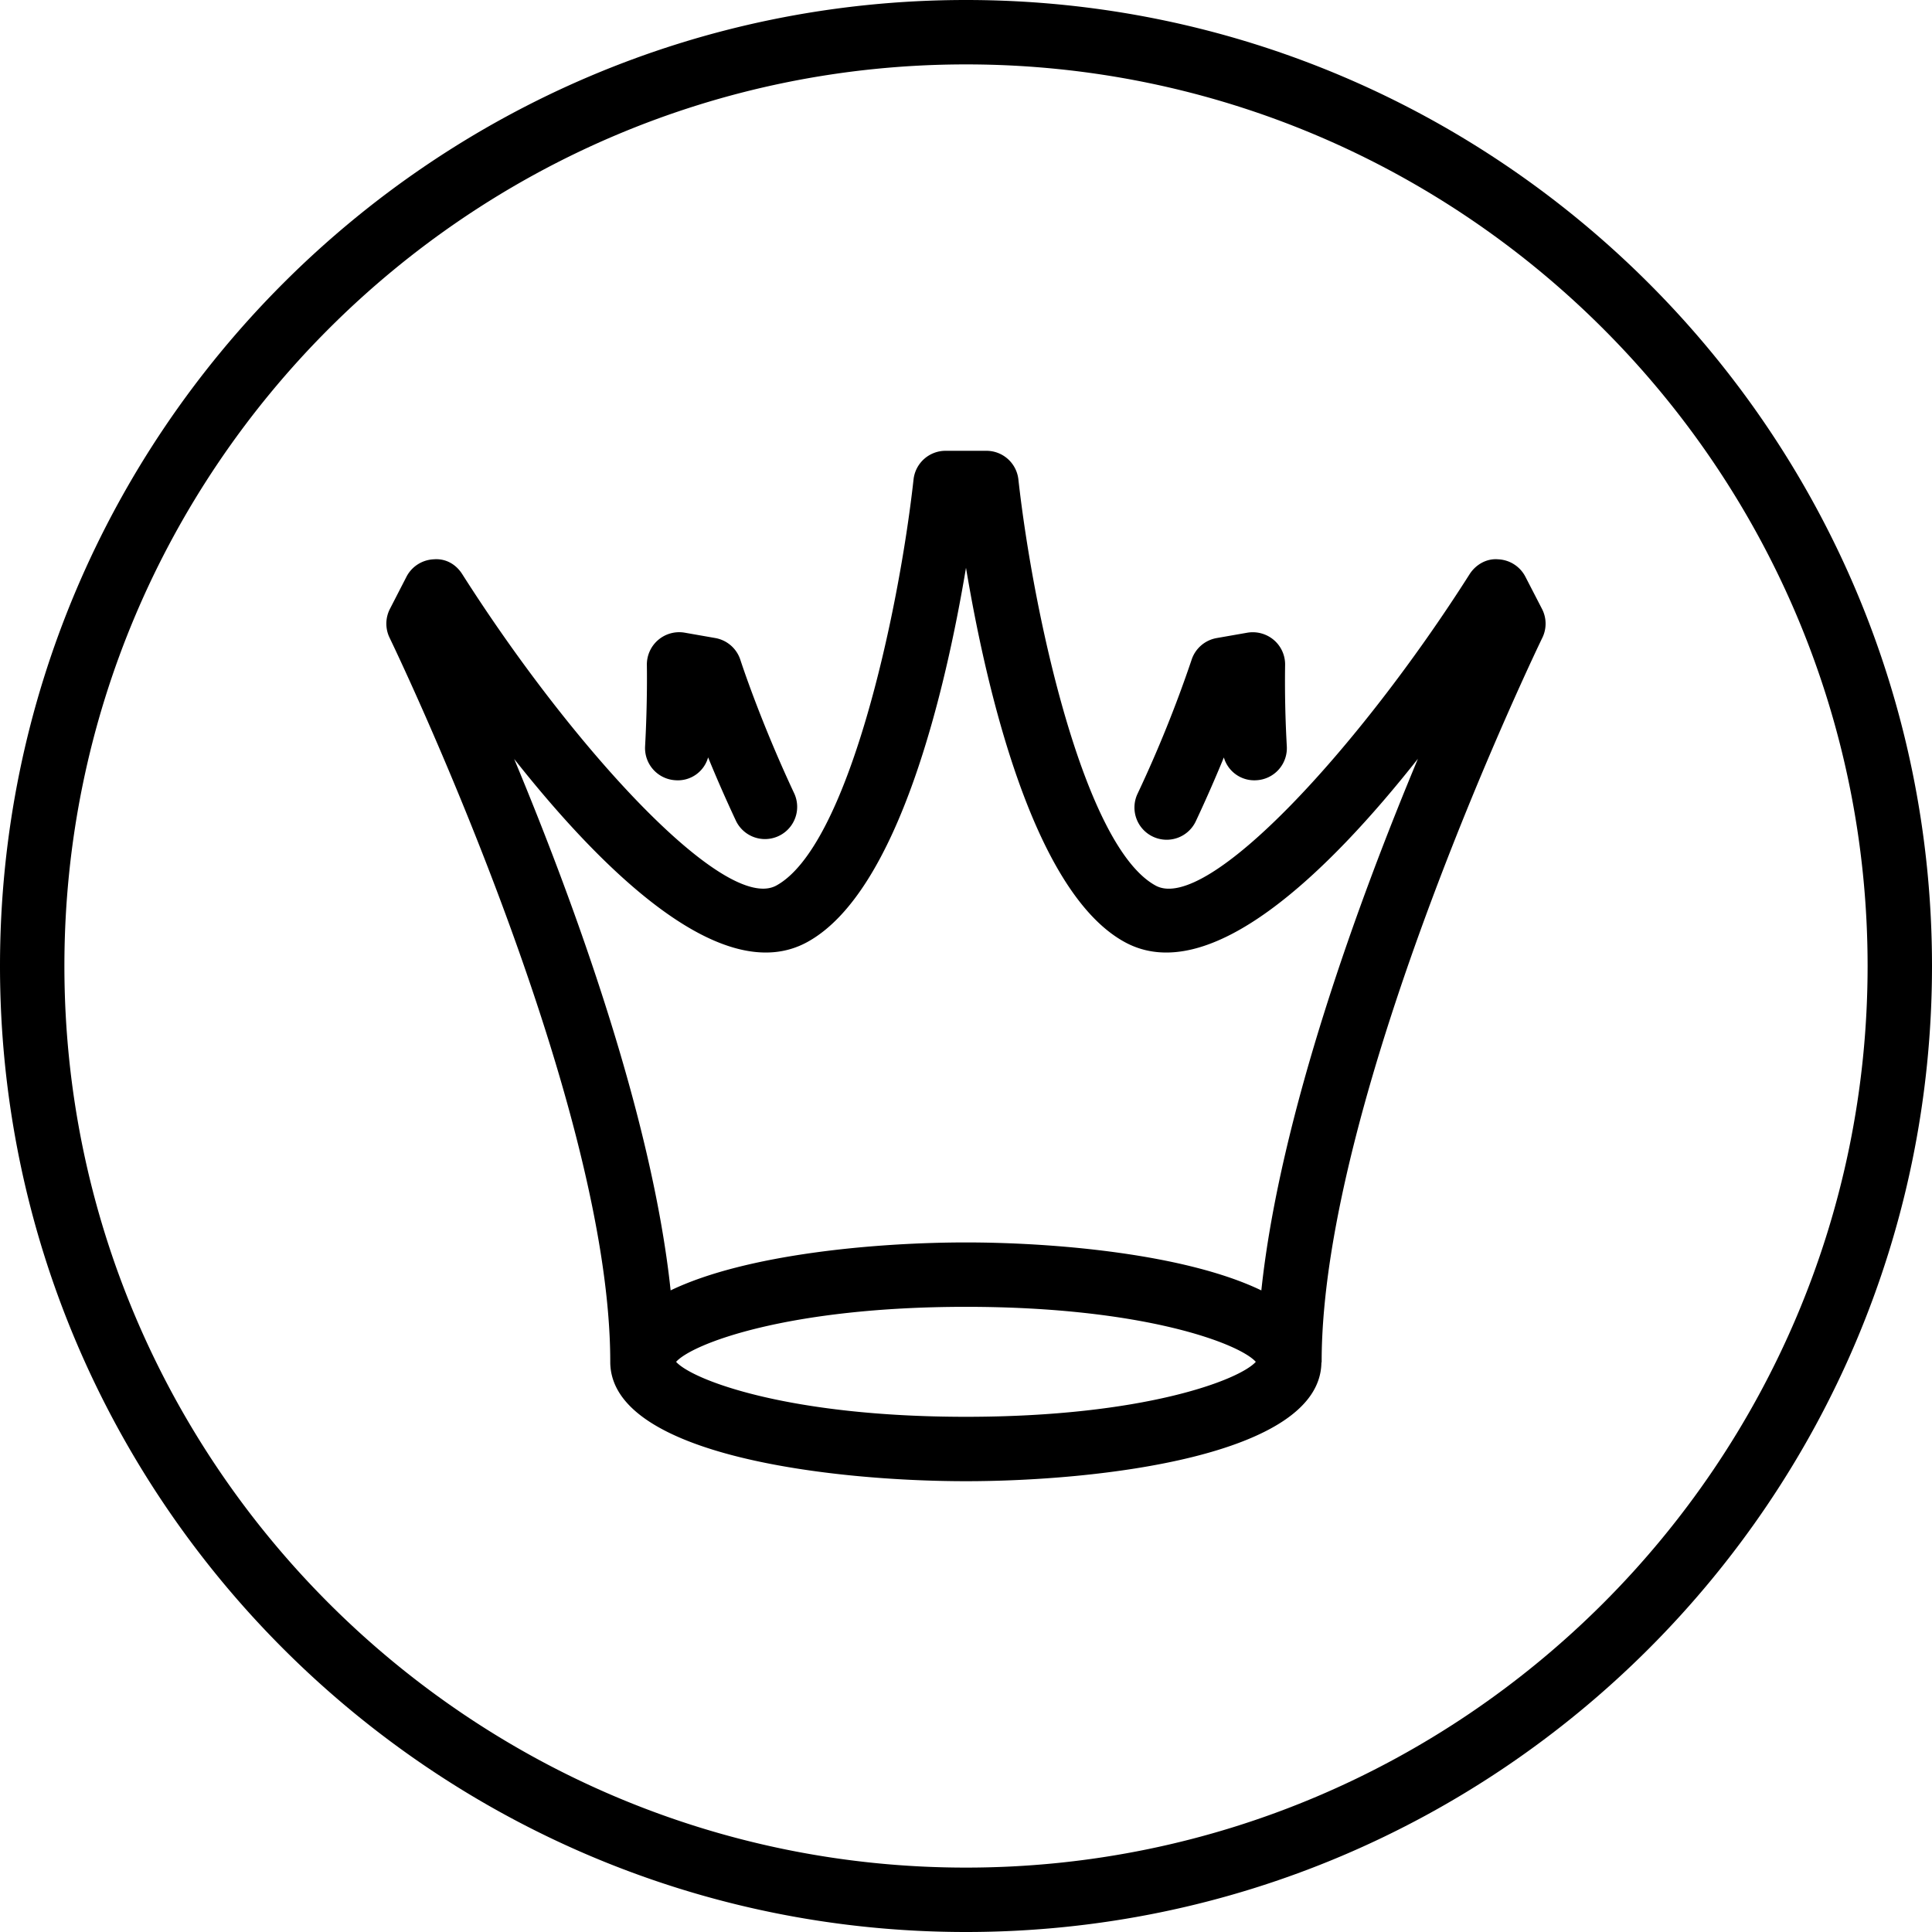
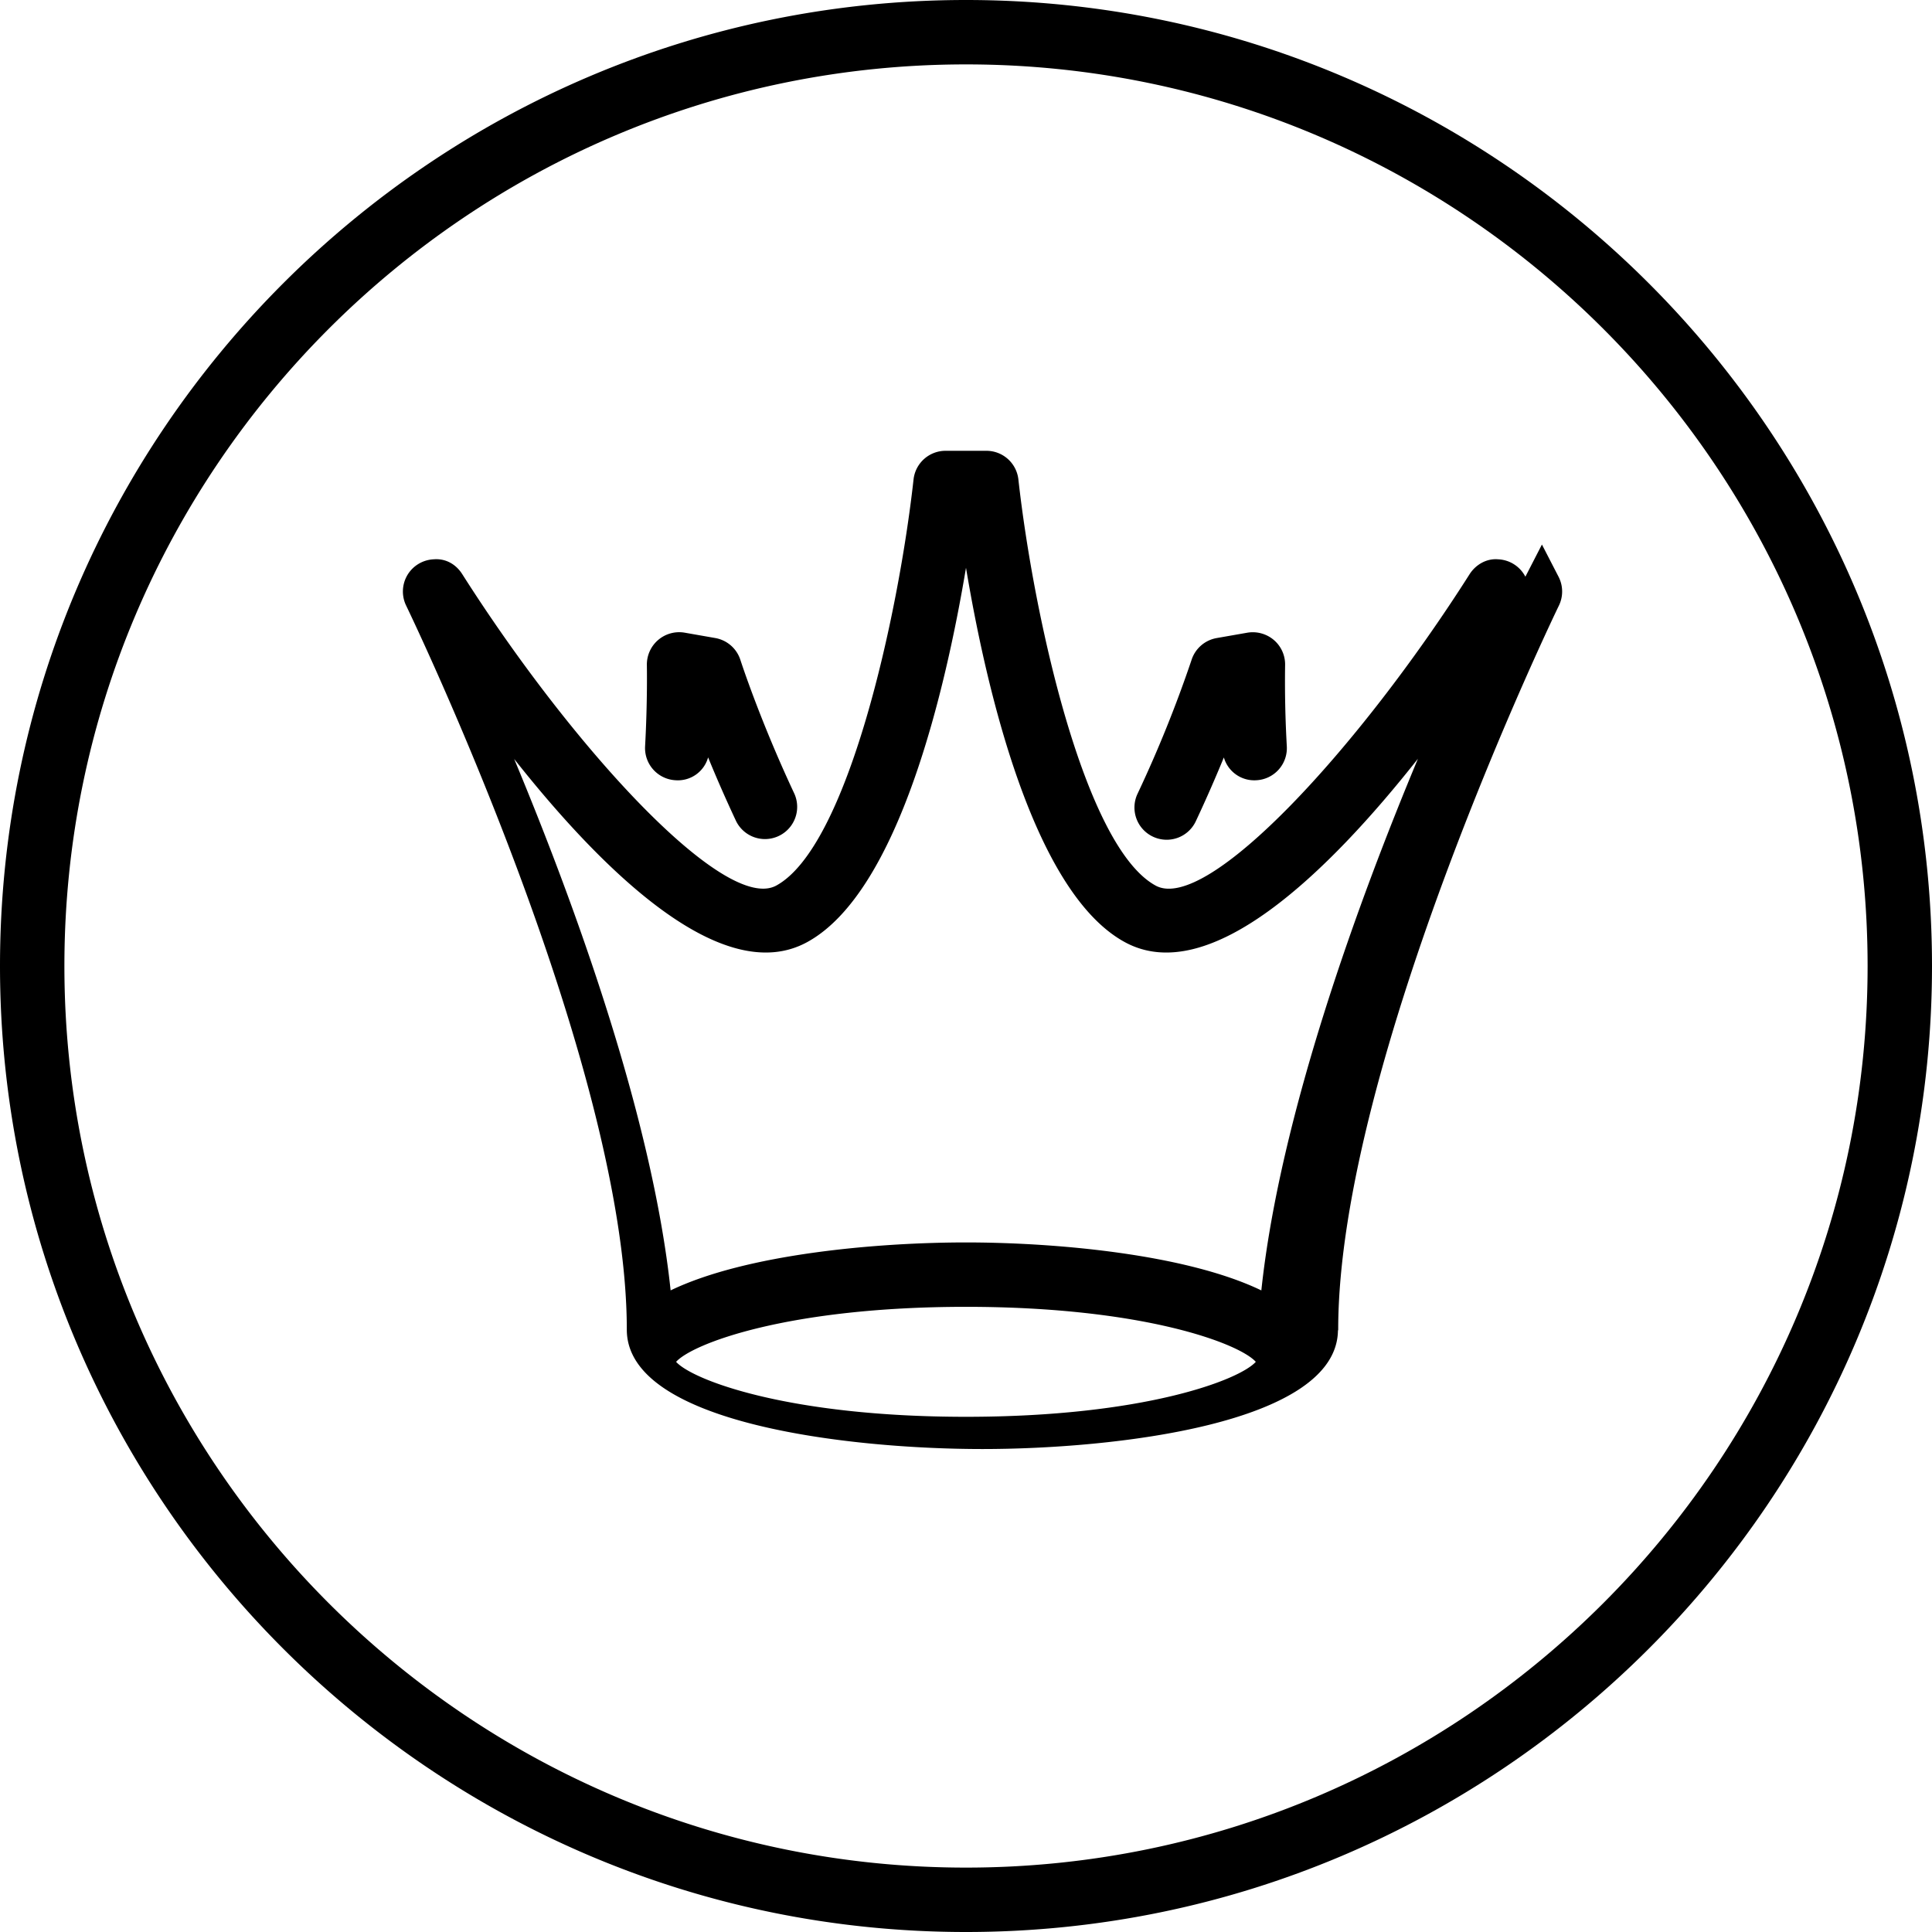
<svg xmlns="http://www.w3.org/2000/svg" xml:space="preserve" viewBox="0 0 60 60">
-   <path fill="currentColor" d="M35.807 25.984a.999.999 0 0 0 1.33-.48c.337-.717.628-1.39.871-1.981a.983.983 0 0 0 1.013.708.998.998 0 0 0 .942-1.054 35.969 35.969 0 0 1-.053-2.519.997.997 0 0 0-.348-.781 1.011 1.011 0 0 0-.825-.228l-.954.167a1 1 0 0 0-.779.681 38.908 38.908 0 0 1-1.678 4.157 1 1 0 0 0 .481 1.33zm-14.83-1.753a.975.975 0 0 0 1.014-.71c.242.592.533 1.263.869 1.979a1 1 0 0 0 1.81-.85c-1.075-2.292-1.67-4.136-1.676-4.154a1.001 1.001 0 0 0-.779-.681l-.953-.167a1.004 1.004 0 0 0-1.173 1.007c0 .011.022 1.122-.055 2.521a1 1 0 0 0 .943 1.055zM30 0C13.458 0 0 13.458 0 30s13.458 30 30 30 30-13.458 30-30S46.542 0 30 0zm0 58C14.561 58 2 45.439 2 30S14.561 2 30 2s28 12.561 28 28-12.561 28-28 28zm17.372-40.09a1.001 1.001 0 0 0-.845-.54c-.354-.032-.695.16-.888.463-3.416 5.379-8.156 10.544-9.751 9.669-2.215-1.209-3.789-8.378-4.261-12.612a.999.999 0 0 0-.993-.89h-1.269a1 1 0 0 0-.994.89c-.471 4.233-2.045 11.402-4.263 12.612-1.596.869-6.334-4.294-9.751-9.669-.191-.303-.508-.495-.89-.463-.357.017-.68.223-.844.542l-.514.999a1.003 1.003 0 0 0-.01.895c.068.141 6.853 14.185 6.853 22.487 0 2.927 6.943 3.707 11.046 3.707 4.084 0 10.977-.775 11.039-3.668 0-.014.008-.025.008-.039 0-8.303 6.785-22.347 6.854-22.487a.999.999 0 0 0-.011-.896l-.516-1zM29.999 44c-5.521 0-8.494-1.143-9.002-1.707.508-.565 3.479-1.708 9.002-1.708 5.523 0 8.494 1.143 9.001 1.708-.508.564-3.479 1.707-9.001 1.707zm9.173-3.925c-2.349-1.132-6.404-1.49-9.173-1.49s-6.823.358-9.172 1.489c-.578-5.447-3.033-12.125-4.859-16.504 2.77 3.504 6.47 7.127 9.1 5.688 2.864-1.564 4.318-7.953 4.932-11.625.613 3.673 2.066 10.062 4.931 11.625 2.637 1.44 6.336-2.188 9.104-5.694-1.828 4.379-4.284 11.061-4.863 16.511z" />
+   <path fill="currentColor" d="M35.807 25.984a.999.999 0 0 0 1.33-.48c.337-.717.628-1.39.871-1.981a.983.983 0 0 0 1.013.708.998.998 0 0 0 .942-1.054 35.969 35.969 0 0 1-.053-2.519.997.997 0 0 0-.348-.781 1.011 1.011 0 0 0-.825-.228l-.954.167a1 1 0 0 0-.779.681 38.908 38.908 0 0 1-1.678 4.157 1 1 0 0 0 .481 1.33zm-14.83-1.753a.975.975 0 0 0 1.014-.71c.242.592.533 1.263.869 1.979a1 1 0 0 0 1.81-.85c-1.075-2.292-1.67-4.136-1.676-4.154a1.001 1.001 0 0 0-.779-.681l-.953-.167a1.004 1.004 0 0 0-1.173 1.007c0 .011.022 1.122-.055 2.521a1 1 0 0 0 .943 1.055zM30 0C13.458 0 0 13.458 0 30s13.458 30 30 30 30-13.458 30-30S46.542 0 30 0zm0 58C14.561 58 2 45.439 2 30S14.561 2 30 2s28 12.561 28 28-12.561 28-28 28zm17.372-40.09a1.001 1.001 0 0 0-.845-.54c-.354-.032-.695.16-.888.463-3.416 5.379-8.156 10.544-9.751 9.669-2.215-1.209-3.789-8.378-4.261-12.612a.999.999 0 0 0-.993-.89h-1.269a1 1 0 0 0-.994.89c-.471 4.233-2.045 11.402-4.263 12.612-1.596.869-6.334-4.294-9.751-9.669-.191-.303-.508-.495-.89-.463-.357.017-.68.223-.844.542a1.003 1.003 0 0 0-.01.895c.068.141 6.853 14.185 6.853 22.487 0 2.927 6.943 3.707 11.046 3.707 4.084 0 10.977-.775 11.039-3.668 0-.014.008-.025.008-.039 0-8.303 6.785-22.347 6.854-22.487a.999.999 0 0 0-.011-.896l-.516-1zM29.999 44c-5.521 0-8.494-1.143-9.002-1.707.508-.565 3.479-1.708 9.002-1.708 5.523 0 8.494 1.143 9.001 1.708-.508.564-3.479 1.707-9.001 1.707zm9.173-3.925c-2.349-1.132-6.404-1.49-9.173-1.49s-6.823.358-9.172 1.489c-.578-5.447-3.033-12.125-4.859-16.504 2.77 3.504 6.47 7.127 9.1 5.688 2.864-1.564 4.318-7.953 4.932-11.625.613 3.673 2.066 10.062 4.931 11.625 2.637 1.44 6.336-2.188 9.104-5.694-1.828 4.379-4.284 11.061-4.863 16.511z" />
</svg>